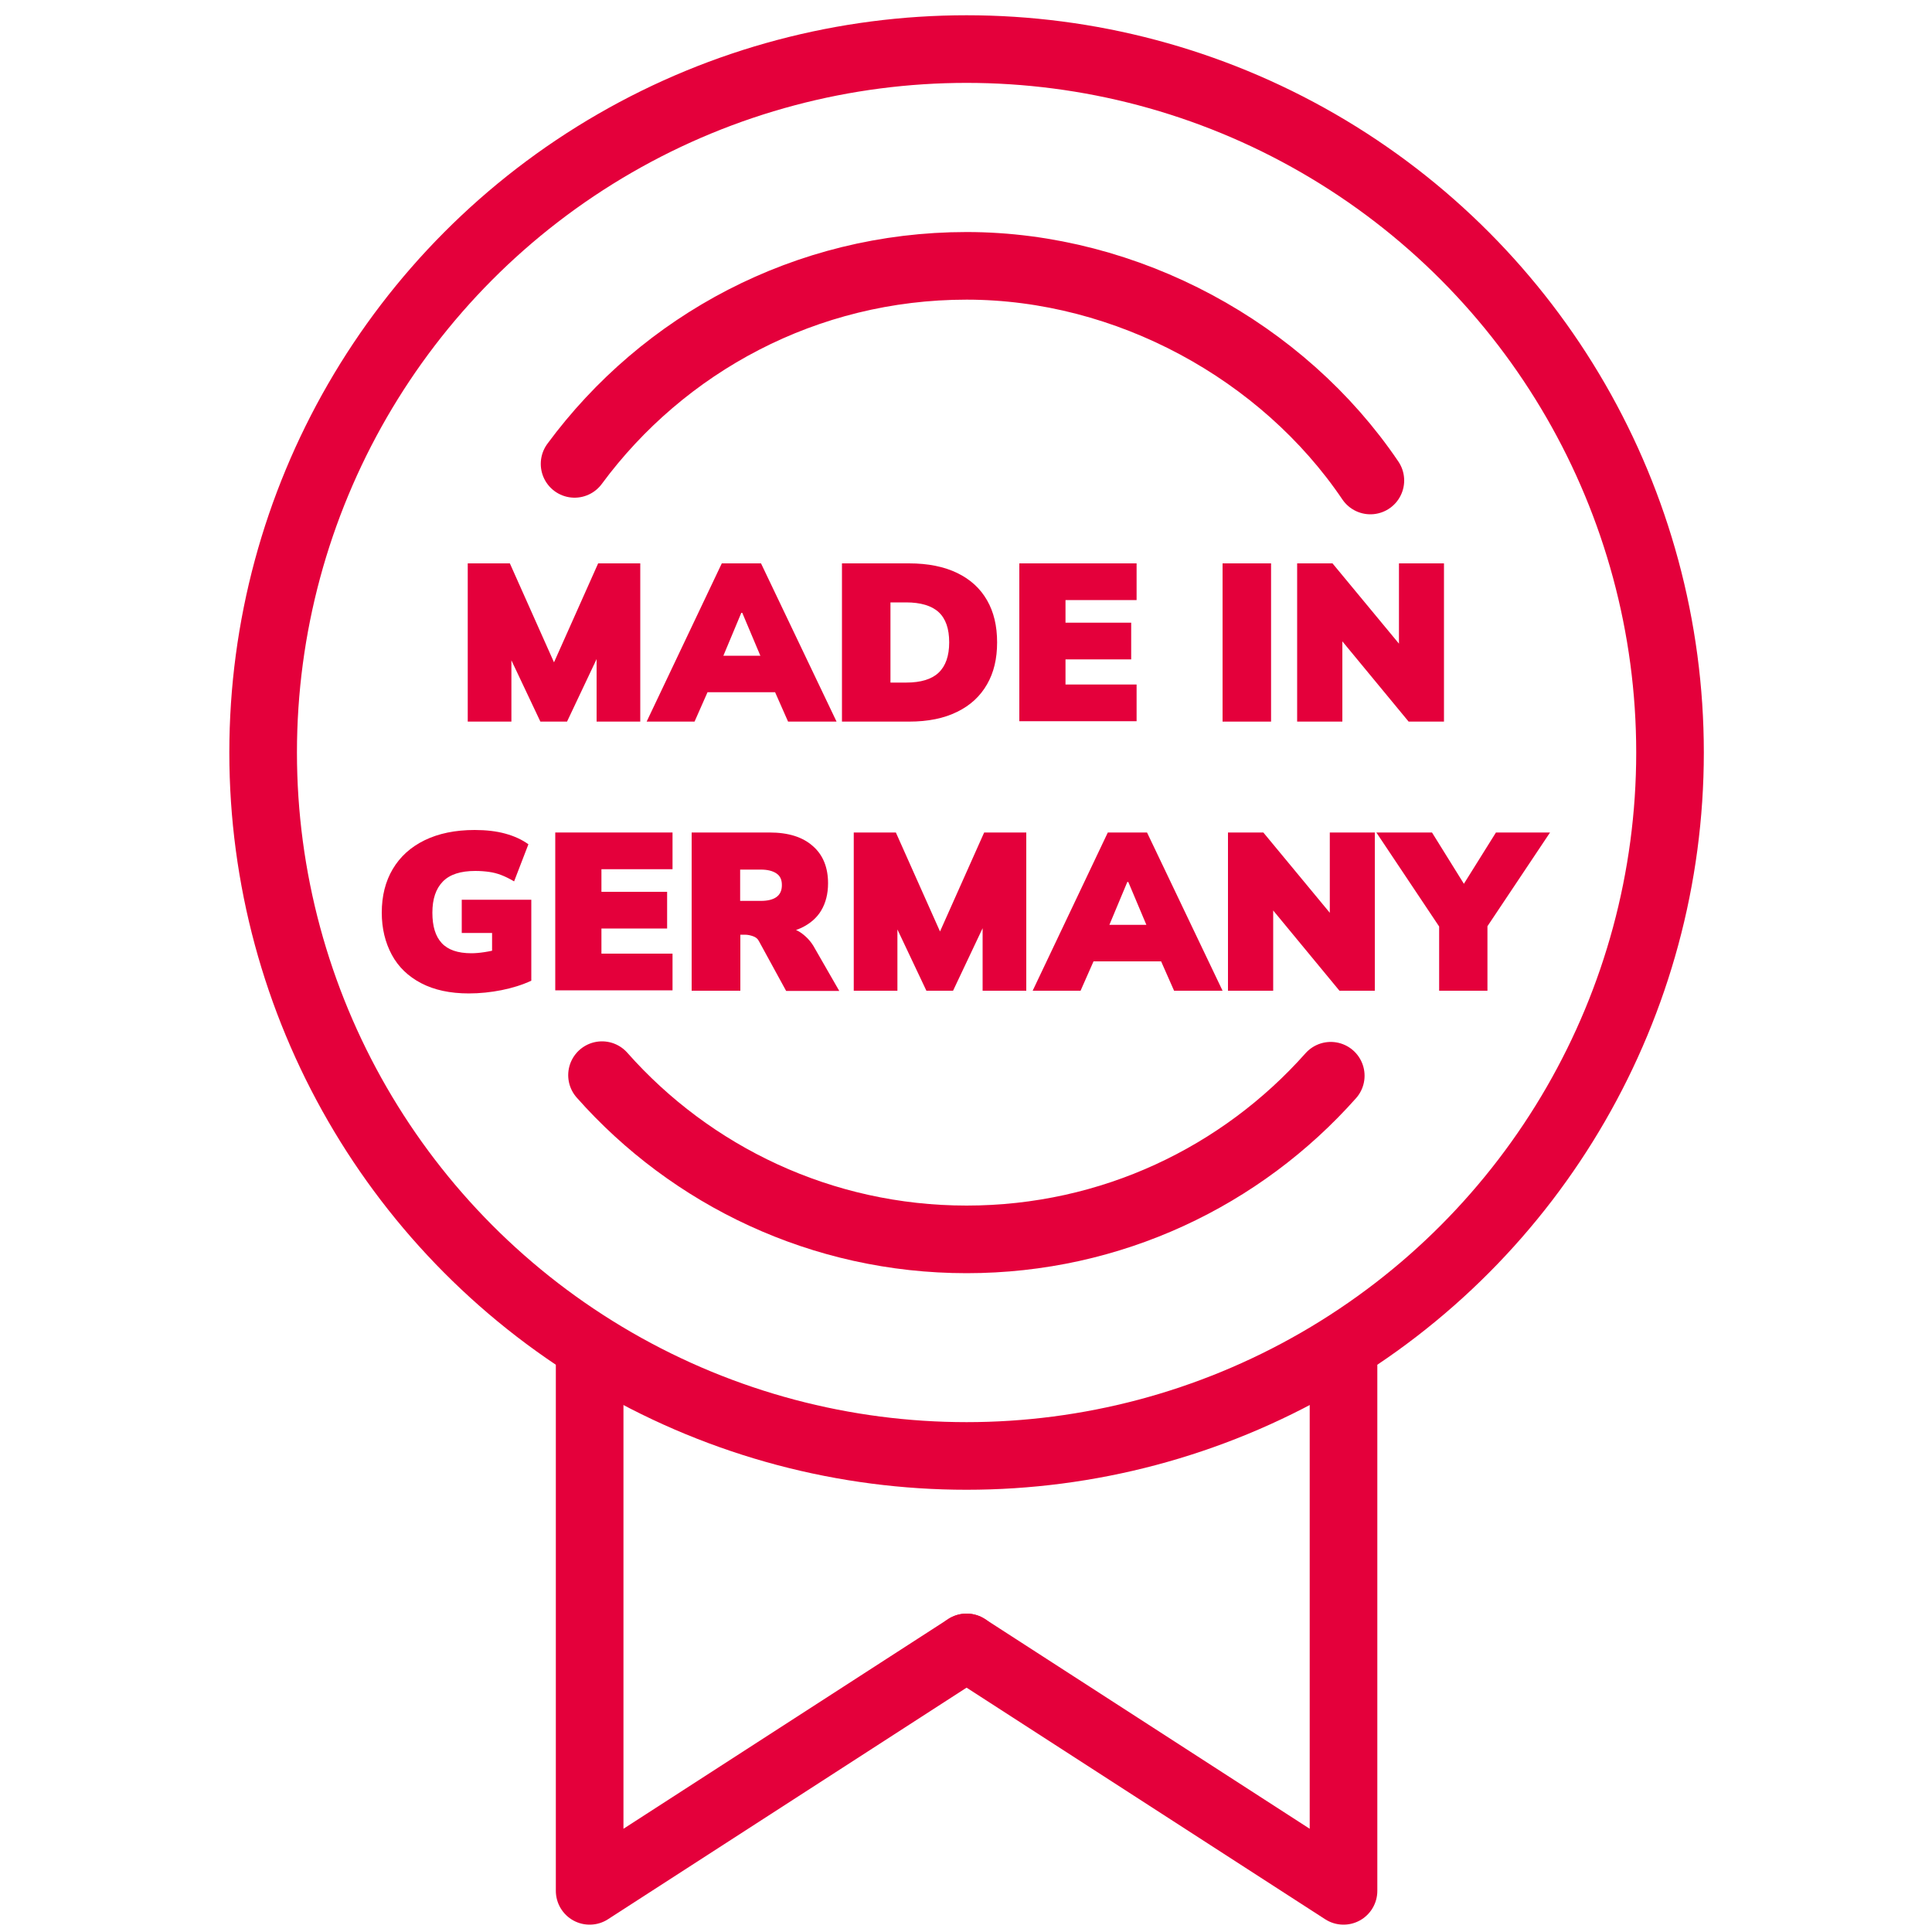
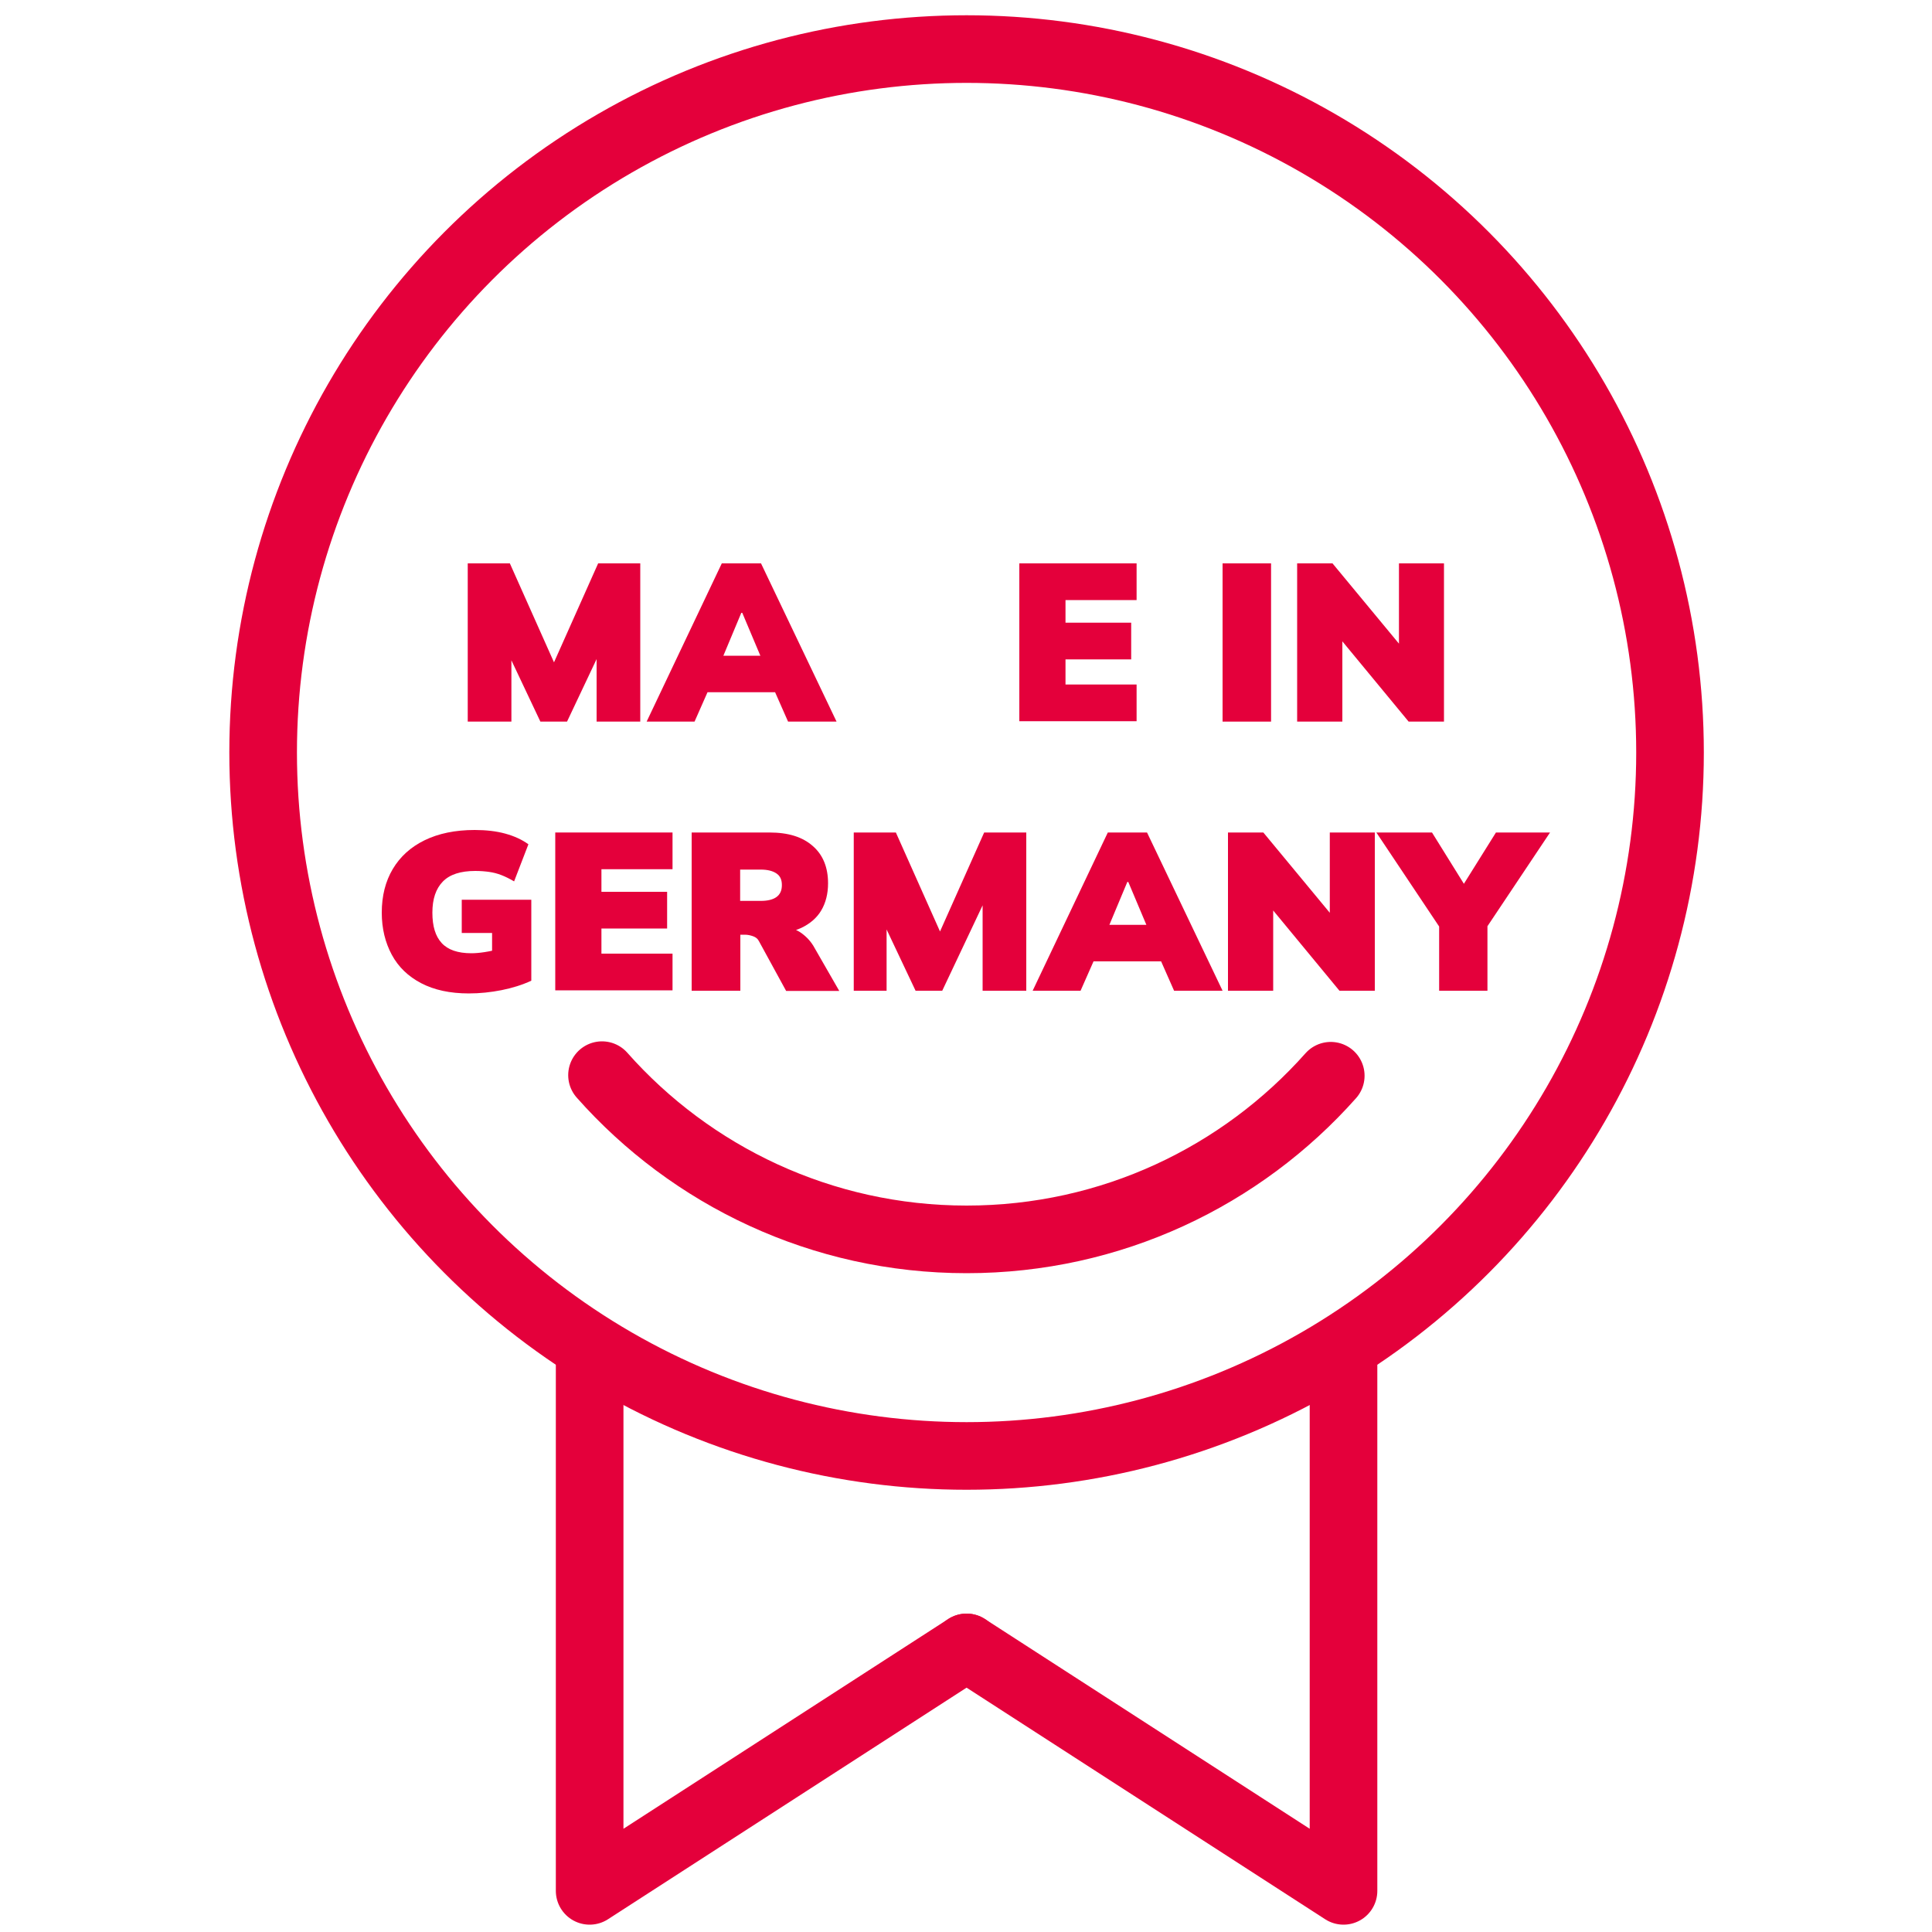
<svg xmlns="http://www.w3.org/2000/svg" id="Layer_1" viewBox="0 0 100 100">
  <defs>
    <style>.cls-1{fill:none;stroke:#e4003b;stroke-linecap:round;stroke-linejoin:round;stroke-width:3.5px;}.cls-2{fill:#e4003b;}</style>
  </defs>
  <circle class="cls-1" cx="50.03" cy="38.95" r="36.41" />
  <path class="cls-1" d="M68.88,55.68c-4.62,5.2-11.35,8.47-18.85,8.47s-14.26-3.29-18.87-8.5" />
-   <path class="cls-1" d="M29.74,24.01c4.59-6.22,11.97-10.25,20.29-10.25s16.37,4.41,20.9,11.11" />
  <polyline class="cls-1" points="69.54 70.69 69.54 97.87 50.03 85.27" />
  <polyline class="cls-1" points="50.03 85.27 30.52 97.87 30.52 70.69" />
  <path class="cls-2" d="M24.21,37.35v-8.19h2.18l2.48,5.56h-.39l2.48-5.56h2.18v8.19h-2.26v-4.42h.56l-2.09,4.42h-1.38l-2.09-4.42h.59v4.42h-2.26Z" />
  <path class="cls-2" d="M33.47,37.35l3.89-8.19h2.03l3.91,8.19h-2.51l-.98-2.22.94.7h-4.75l.93-.7-.98,2.22h-2.5ZM38.37,31.72l-1.2,2.87-.35-.65h3.12l-.31.65-1.21-2.87h-.06Z" />
-   <path class="cls-2" d="M43.58,37.35v-8.19h3.47c.99,0,1.82.17,2.5.5.68.33,1.19.8,1.54,1.41.35.61.52,1.33.52,2.18s-.17,1.56-.52,2.17-.86,1.09-1.54,1.42c-.68.34-1.51.51-2.5.51h-3.47ZM46.09,35.33h.81c.76,0,1.32-.17,1.68-.51.36-.34.55-.86.55-1.57s-.18-1.23-.55-1.57c-.36-.33-.93-.5-1.68-.5h-.81v4.15Z" />
  <path class="cls-2" d="M52.76,37.35v-8.19h6.07v1.9h-3.68v1.17h3.4v1.9h-3.4v1.3h3.68v1.9h-6.07Z" />
  <path class="cls-2" d="M63.28,37.35v-8.19h2.51v8.19h-2.51Z" />
  <path class="cls-2" d="M67.14,37.35v-8.19h1.83l3.8,4.59h-.36v-4.59h2.33v8.19h-1.83l-3.79-4.59h.36v4.59h-2.35Z" />
  <path class="cls-2" d="M24.27,51.42c-.98,0-1.8-.18-2.47-.53-.67-.35-1.18-.84-1.52-1.47-.34-.63-.52-1.36-.52-2.18,0-.87.19-1.62.57-2.26.38-.64.93-1.14,1.65-1.49.72-.35,1.58-.53,2.59-.53.59,0,1.12.06,1.59.19.47.13.86.31,1.19.55l-.74,1.92c-.24-.14-.46-.25-.67-.33-.21-.08-.41-.13-.62-.16-.21-.03-.45-.05-.72-.05-.76,0-1.32.18-1.68.55s-.54.9-.54,1.61.16,1.22.48,1.57.83.53,1.54.53c.2,0,.43-.02.69-.06.26-.04.53-.1.81-.17l-.43.84v-1.66h-1.57v-1.72h3.6v4.19c-.47.22-.99.38-1.54.49-.56.11-1.12.17-1.7.17Z" />
  <path class="cls-2" d="M28.74,51.28v-8.19h6.07v1.9h-3.68v1.17h3.4v1.9h-3.4v1.3h3.68v1.9h-6.07Z" />
  <path class="cls-2" d="M35.8,51.28v-8.19h4.03c.97,0,1.71.23,2.24.7.53.46.79,1.11.79,1.93,0,.54-.12,1.01-.35,1.4s-.58.69-1.04.91c-.46.21-1.01.32-1.66.32l.08-.34h.69c.34,0,.65.1.92.3.27.2.5.45.67.77l1.27,2.21h-2.75l-1.41-2.58c-.06-.12-.16-.2-.3-.25-.14-.05-.28-.08-.43-.08h-.23v2.9h-2.51ZM38.31,46.63h1.07c.36,0,.63-.07.81-.2.19-.14.28-.34.28-.62s-.09-.47-.28-.6c-.19-.13-.46-.2-.81-.2h-1.07v1.63Z" />
-   <path class="cls-2" d="M44.19,51.28v-8.19h2.18l2.48,5.56h-.39l2.48-5.56h2.18v8.19h-2.26v-4.42h.56l-2.09,4.42h-1.38l-2.09-4.42h.59v4.42h-2.26Z" />
+   <path class="cls-2" d="M44.19,51.28v-8.19h2.18l2.48,5.56h-.39l2.48-5.56h2.18v8.19h-2.26v-4.42l-2.09,4.42h-1.38l-2.09-4.42h.59v4.42h-2.26Z" />
  <path class="cls-2" d="M53.45,51.28l3.89-8.19h2.03l3.91,8.19h-2.51l-.98-2.22.94.7h-4.75l.93-.7-.98,2.22h-2.5ZM58.35,45.65l-1.2,2.87-.35-.65h3.12l-.31.65-1.21-2.87h-.06Z" />
  <path class="cls-2" d="M63.56,51.28v-8.19h1.83l3.8,4.59h-.36v-4.59h2.33v8.19h-1.83l-3.79-4.59h.36v4.59h-2.35Z" />
  <path class="cls-2" d="M74.49,51.28v-3.94l.49,1.35-3.74-5.6h2.88l1.89,3.04h-.48l1.9-3.04h2.8l-3.74,5.6.5-1.35v3.94h-2.51Z" />
</svg>